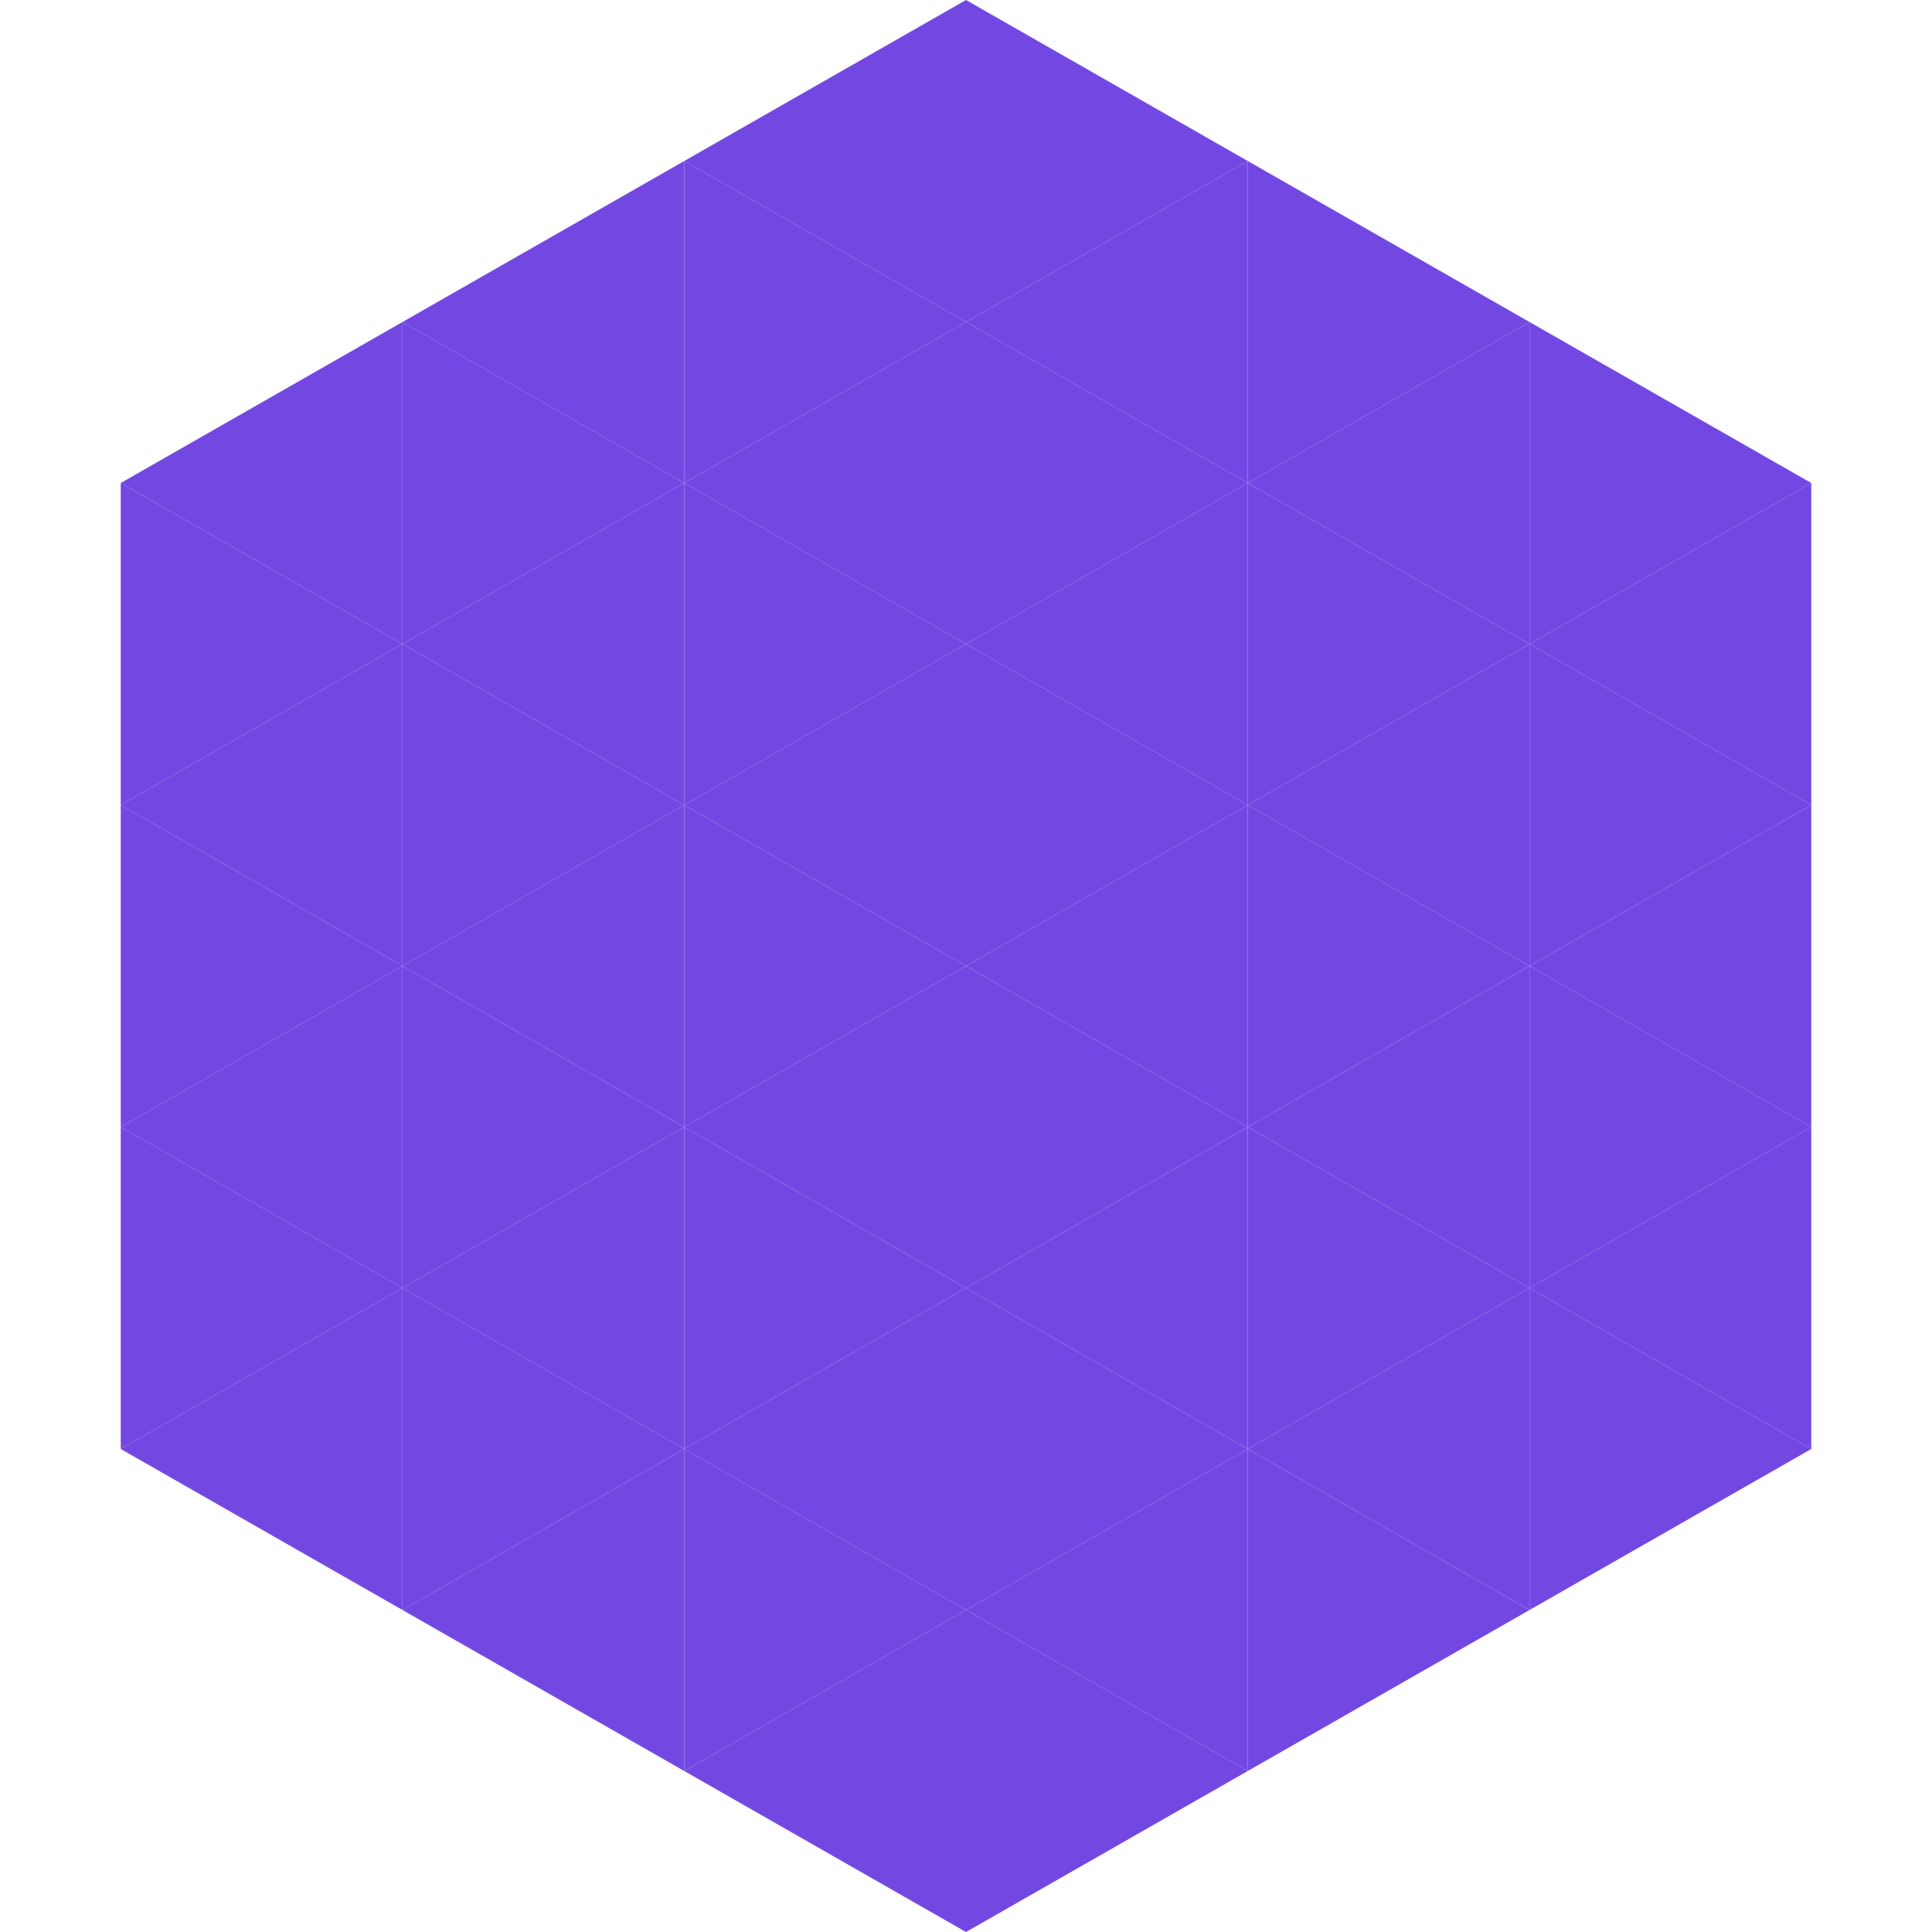
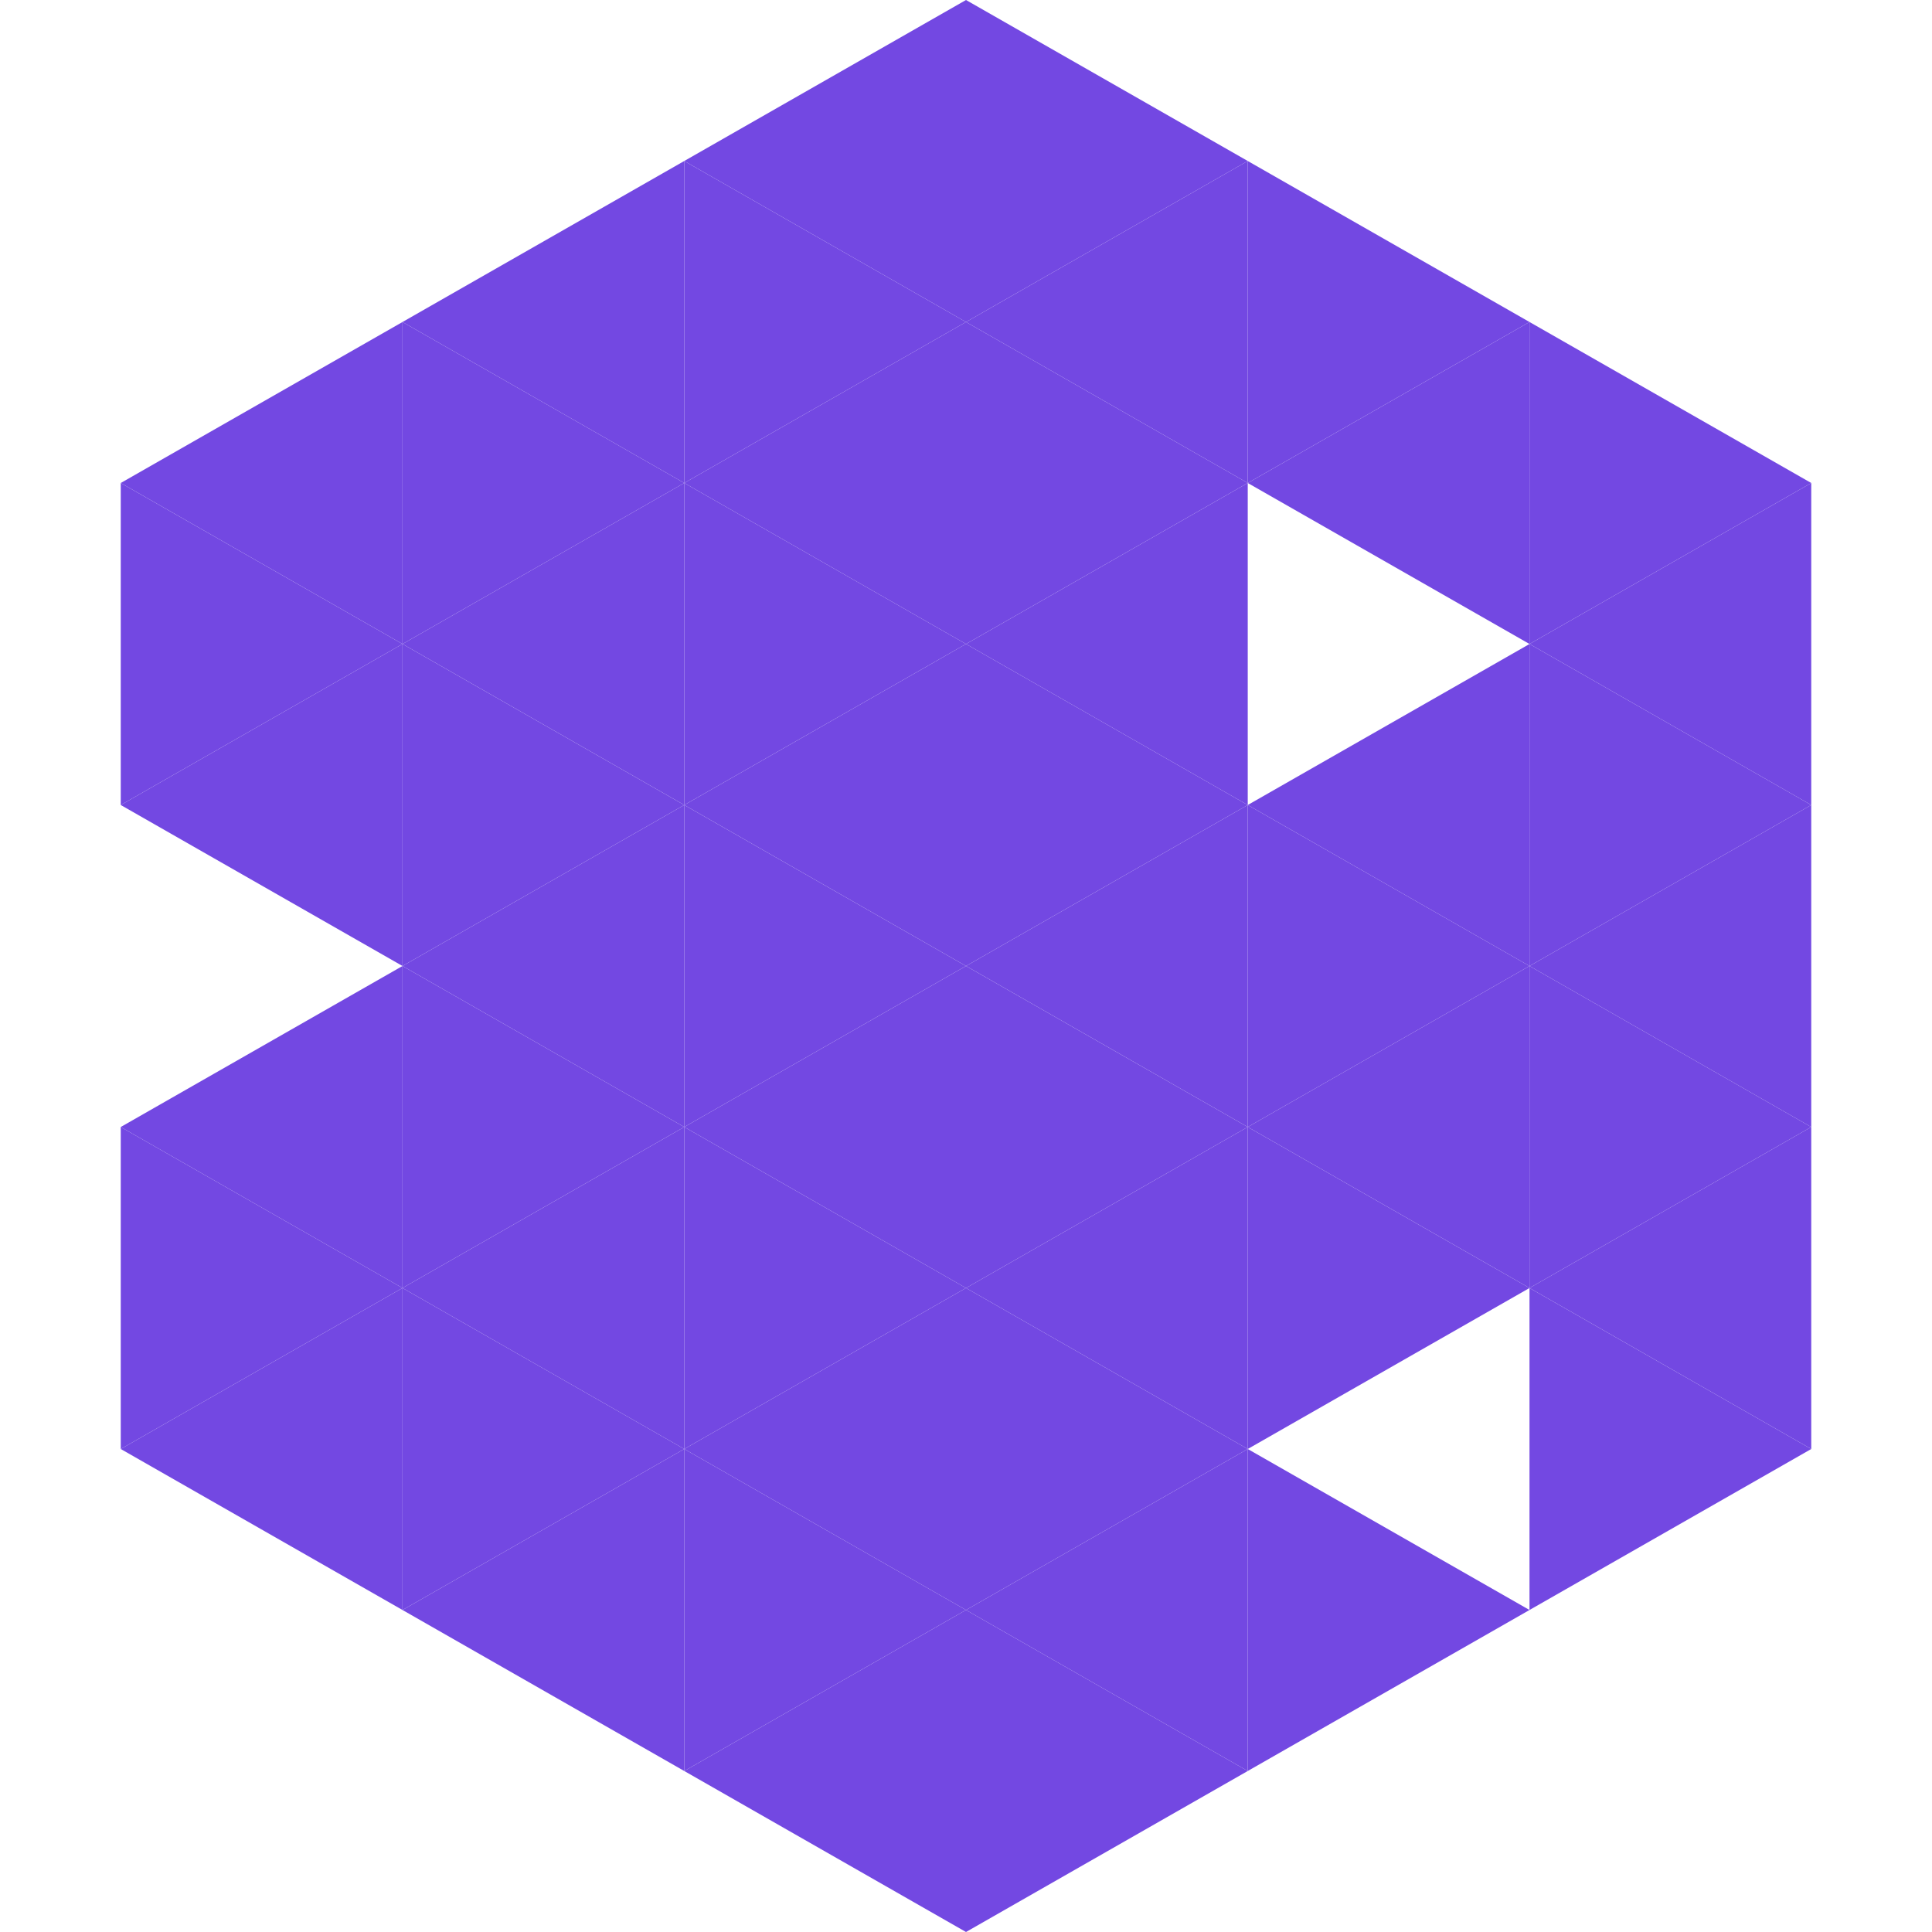
<svg xmlns="http://www.w3.org/2000/svg" width="240" height="240">
  <polygon points="50,40 15,60 50,80" style="fill:rgb(115,72,226)" />
  <polygon points="190,40 225,60 190,80" style="fill:rgb(115,72,226)" />
  <polygon points="15,60 50,80 15,100" style="fill:rgb(115,72,226)" />
  <polygon points="225,60 190,80 225,100" style="fill:rgb(115,72,226)" />
  <polygon points="50,80 15,100 50,120" style="fill:rgb(115,72,226)" />
  <polygon points="190,80 225,100 190,120" style="fill:rgb(115,72,226)" />
-   <polygon points="15,100 50,120 15,140" style="fill:rgb(115,72,226)" />
  <polygon points="225,100 190,120 225,140" style="fill:rgb(115,72,226)" />
  <polygon points="50,120 15,140 50,160" style="fill:rgb(115,72,226)" />
  <polygon points="190,120 225,140 190,160" style="fill:rgb(115,72,226)" />
  <polygon points="15,140 50,160 15,180" style="fill:rgb(115,72,226)" />
  <polygon points="225,140 190,160 225,180" style="fill:rgb(115,72,226)" />
  <polygon points="50,160 15,180 50,200" style="fill:rgb(115,72,226)" />
  <polygon points="190,160 225,180 190,200" style="fill:rgb(115,72,226)" />
  <polygon points="15,180 50,200 15,220" style="fill:rgb(255,255,255); fill-opacity:0" />
  <polygon points="225,180 190,200 225,220" style="fill:rgb(255,255,255); fill-opacity:0" />
  <polygon points="50,0 85,20 50,40" style="fill:rgb(255,255,255); fill-opacity:0" />
  <polygon points="190,0 155,20 190,40" style="fill:rgb(255,255,255); fill-opacity:0" />
  <polygon points="85,20 50,40 85,60" style="fill:rgb(115,72,226)" />
  <polygon points="155,20 190,40 155,60" style="fill:rgb(115,72,226)" />
  <polygon points="50,40 85,60 50,80" style="fill:rgb(115,72,226)" />
  <polygon points="190,40 155,60 190,80" style="fill:rgb(115,72,226)" />
  <polygon points="85,60 50,80 85,100" style="fill:rgb(115,72,226)" />
-   <polygon points="155,60 190,80 155,100" style="fill:rgb(115,72,226)" />
  <polygon points="50,80 85,100 50,120" style="fill:rgb(115,72,226)" />
  <polygon points="190,80 155,100 190,120" style="fill:rgb(115,72,226)" />
  <polygon points="85,100 50,120 85,140" style="fill:rgb(115,72,226)" />
  <polygon points="155,100 190,120 155,140" style="fill:rgb(115,72,226)" />
  <polygon points="50,120 85,140 50,160" style="fill:rgb(115,72,226)" />
  <polygon points="190,120 155,140 190,160" style="fill:rgb(115,72,226)" />
  <polygon points="85,140 50,160 85,180" style="fill:rgb(115,72,226)" />
  <polygon points="155,140 190,160 155,180" style="fill:rgb(115,72,226)" />
  <polygon points="50,160 85,180 50,200" style="fill:rgb(115,72,226)" />
-   <polygon points="190,160 155,180 190,200" style="fill:rgb(115,72,226)" />
  <polygon points="85,180 50,200 85,220" style="fill:rgb(115,72,226)" />
  <polygon points="155,180 190,200 155,220" style="fill:rgb(115,72,226)" />
  <polygon points="120,0 85,20 120,40" style="fill:rgb(115,72,226)" />
  <polygon points="120,0 155,20 120,40" style="fill:rgb(115,72,226)" />
  <polygon points="85,20 120,40 85,60" style="fill:rgb(115,72,226)" />
  <polygon points="155,20 120,40 155,60" style="fill:rgb(115,72,226)" />
  <polygon points="120,40 85,60 120,80" style="fill:rgb(115,72,226)" />
  <polygon points="120,40 155,60 120,80" style="fill:rgb(115,72,226)" />
  <polygon points="85,60 120,80 85,100" style="fill:rgb(115,72,226)" />
  <polygon points="155,60 120,80 155,100" style="fill:rgb(115,72,226)" />
  <polygon points="120,80 85,100 120,120" style="fill:rgb(115,72,226)" />
  <polygon points="120,80 155,100 120,120" style="fill:rgb(115,72,226)" />
  <polygon points="85,100 120,120 85,140" style="fill:rgb(115,72,226)" />
  <polygon points="155,100 120,120 155,140" style="fill:rgb(115,72,226)" />
  <polygon points="120,120 85,140 120,160" style="fill:rgb(115,72,226)" />
  <polygon points="120,120 155,140 120,160" style="fill:rgb(115,72,226)" />
  <polygon points="85,140 120,160 85,180" style="fill:rgb(115,72,226)" />
  <polygon points="155,140 120,160 155,180" style="fill:rgb(115,72,226)" />
  <polygon points="120,160 85,180 120,200" style="fill:rgb(115,72,226)" />
  <polygon points="120,160 155,180 120,200" style="fill:rgb(115,72,226)" />
  <polygon points="85,180 120,200 85,220" style="fill:rgb(115,72,226)" />
  <polygon points="155,180 120,200 155,220" style="fill:rgb(115,72,226)" />
  <polygon points="120,200 85,220 120,240" style="fill:rgb(115,72,226)" />
  <polygon points="120,200 155,220 120,240" style="fill:rgb(115,72,226)" />
  <polygon points="85,220 120,240 85,260" style="fill:rgb(255,255,255); fill-opacity:0" />
  <polygon points="155,220 120,240 155,260" style="fill:rgb(255,255,255); fill-opacity:0" />
</svg>